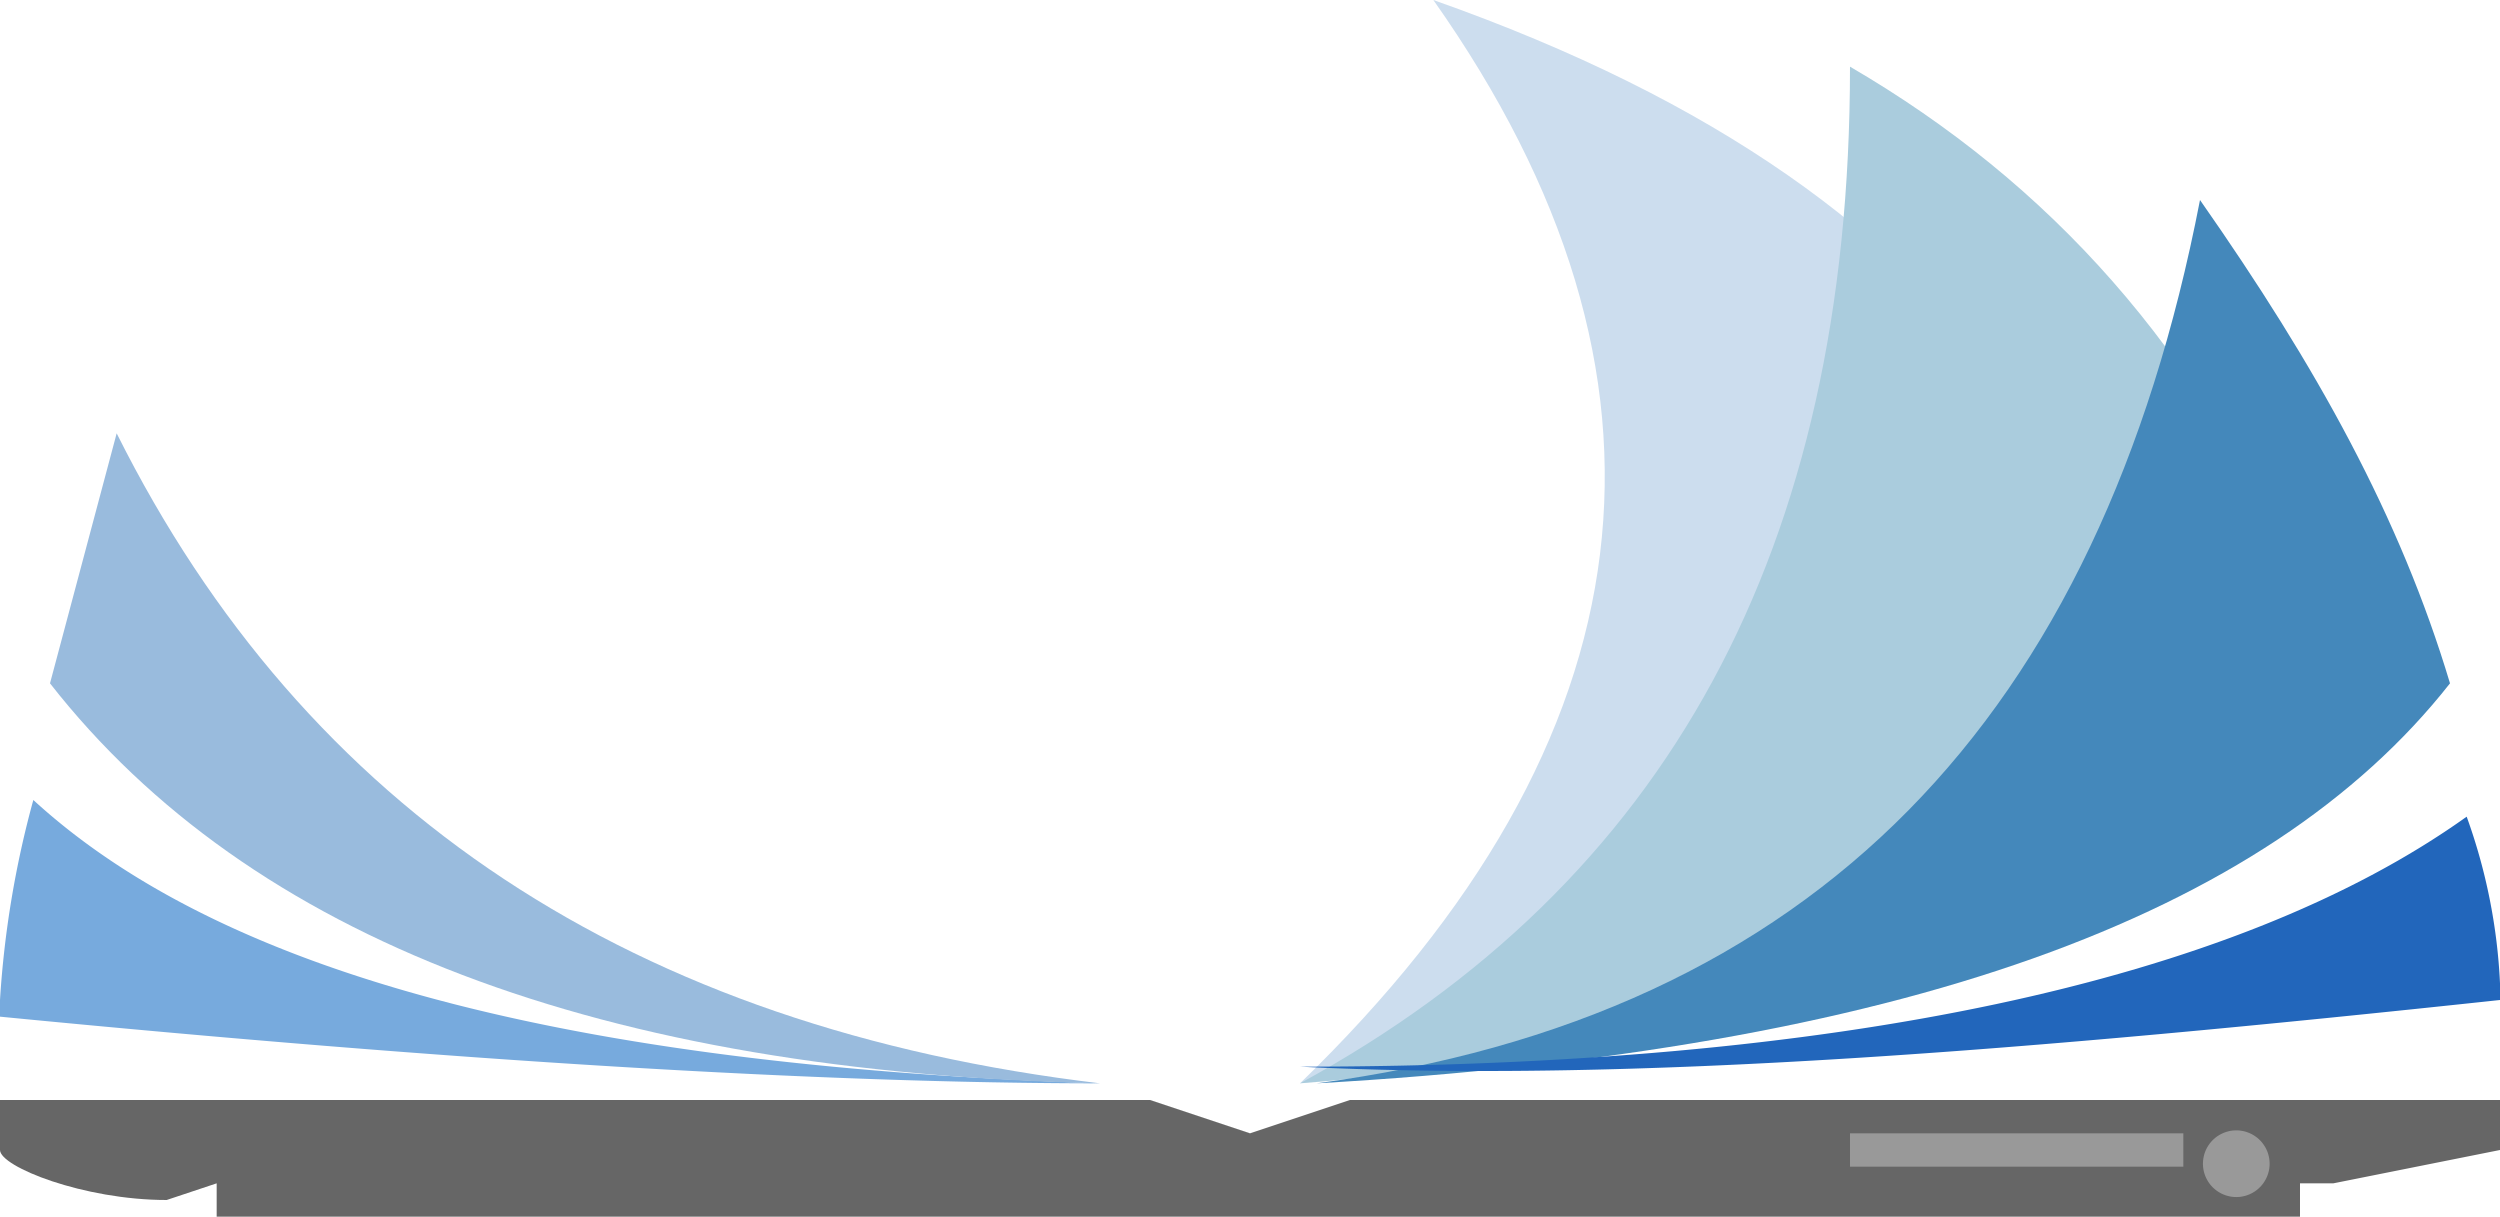
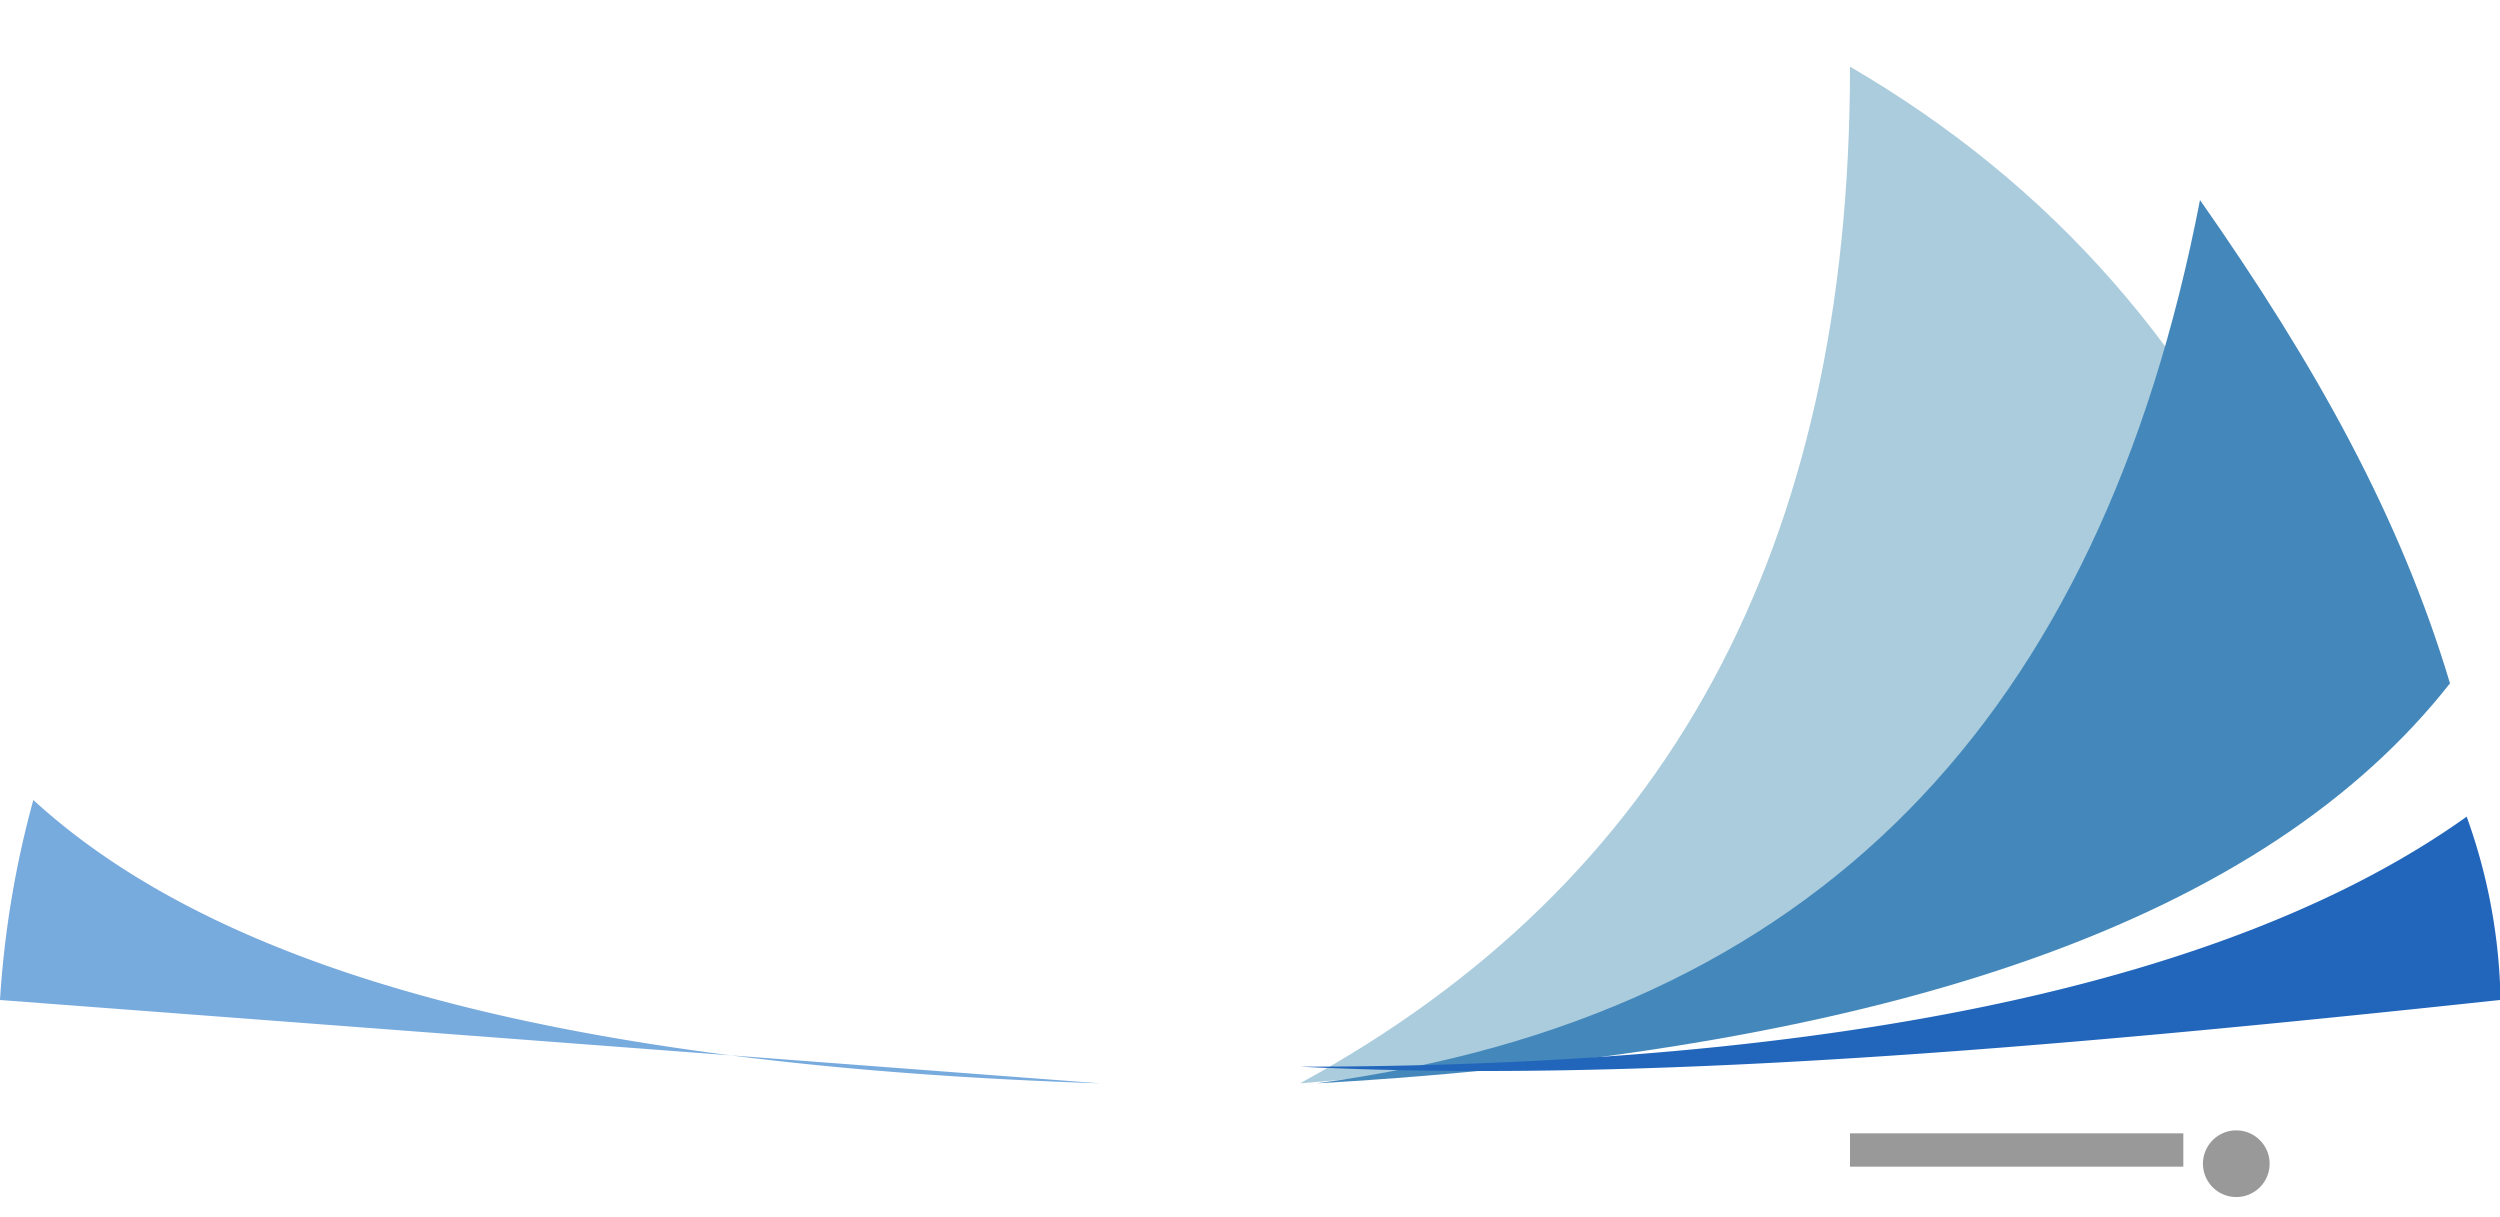
<svg xmlns="http://www.w3.org/2000/svg" viewBox="0 0 150 73">
-   <path fill="#cde" d="M121 24c-7-10-18-18-35-24q24 34-8 65c20-7 35-21 43-41" />
  <path fill="#acd" d="M138 35c-6-14-15-24-27-31 0 29-11 49-33 61q39-3 60-30" />
  <path fill="#48b" d="M147 41c-3-10-8-19-15-29-6 31-23 49-53 53 35-2 57-10 68-24" />
  <path fill="#26b" d="M150 59a34 34 0 0 0-2-10c-14 10-38 15-70 15 20 1 44-1 72-4" />
-   <path fill="#7ad" d="M0 60a59 59 0 0 1 2-12c12 11 34 16 64 17q-25 0-66-4" />
-   <path fill="#9bd" d="m3 41 4-15q17 34 59 39-45-1-63-24" />
-   <path fill="#666" d="m81 66-6 2-6-2H0v3c0 1 5 3 10 3l3-1v2h125v-2h2l10-2v-3Z" />
+   <path fill="#7ad" d="M0 60a59 59 0 0 1 2-12c12 11 34 16 64 17" />
  <path fill="#999" d="M135 68a2 2 0 1 0 1 1 2 2 0 0 0-1-1Zm-24 0h20v2h-20z" />
</svg>